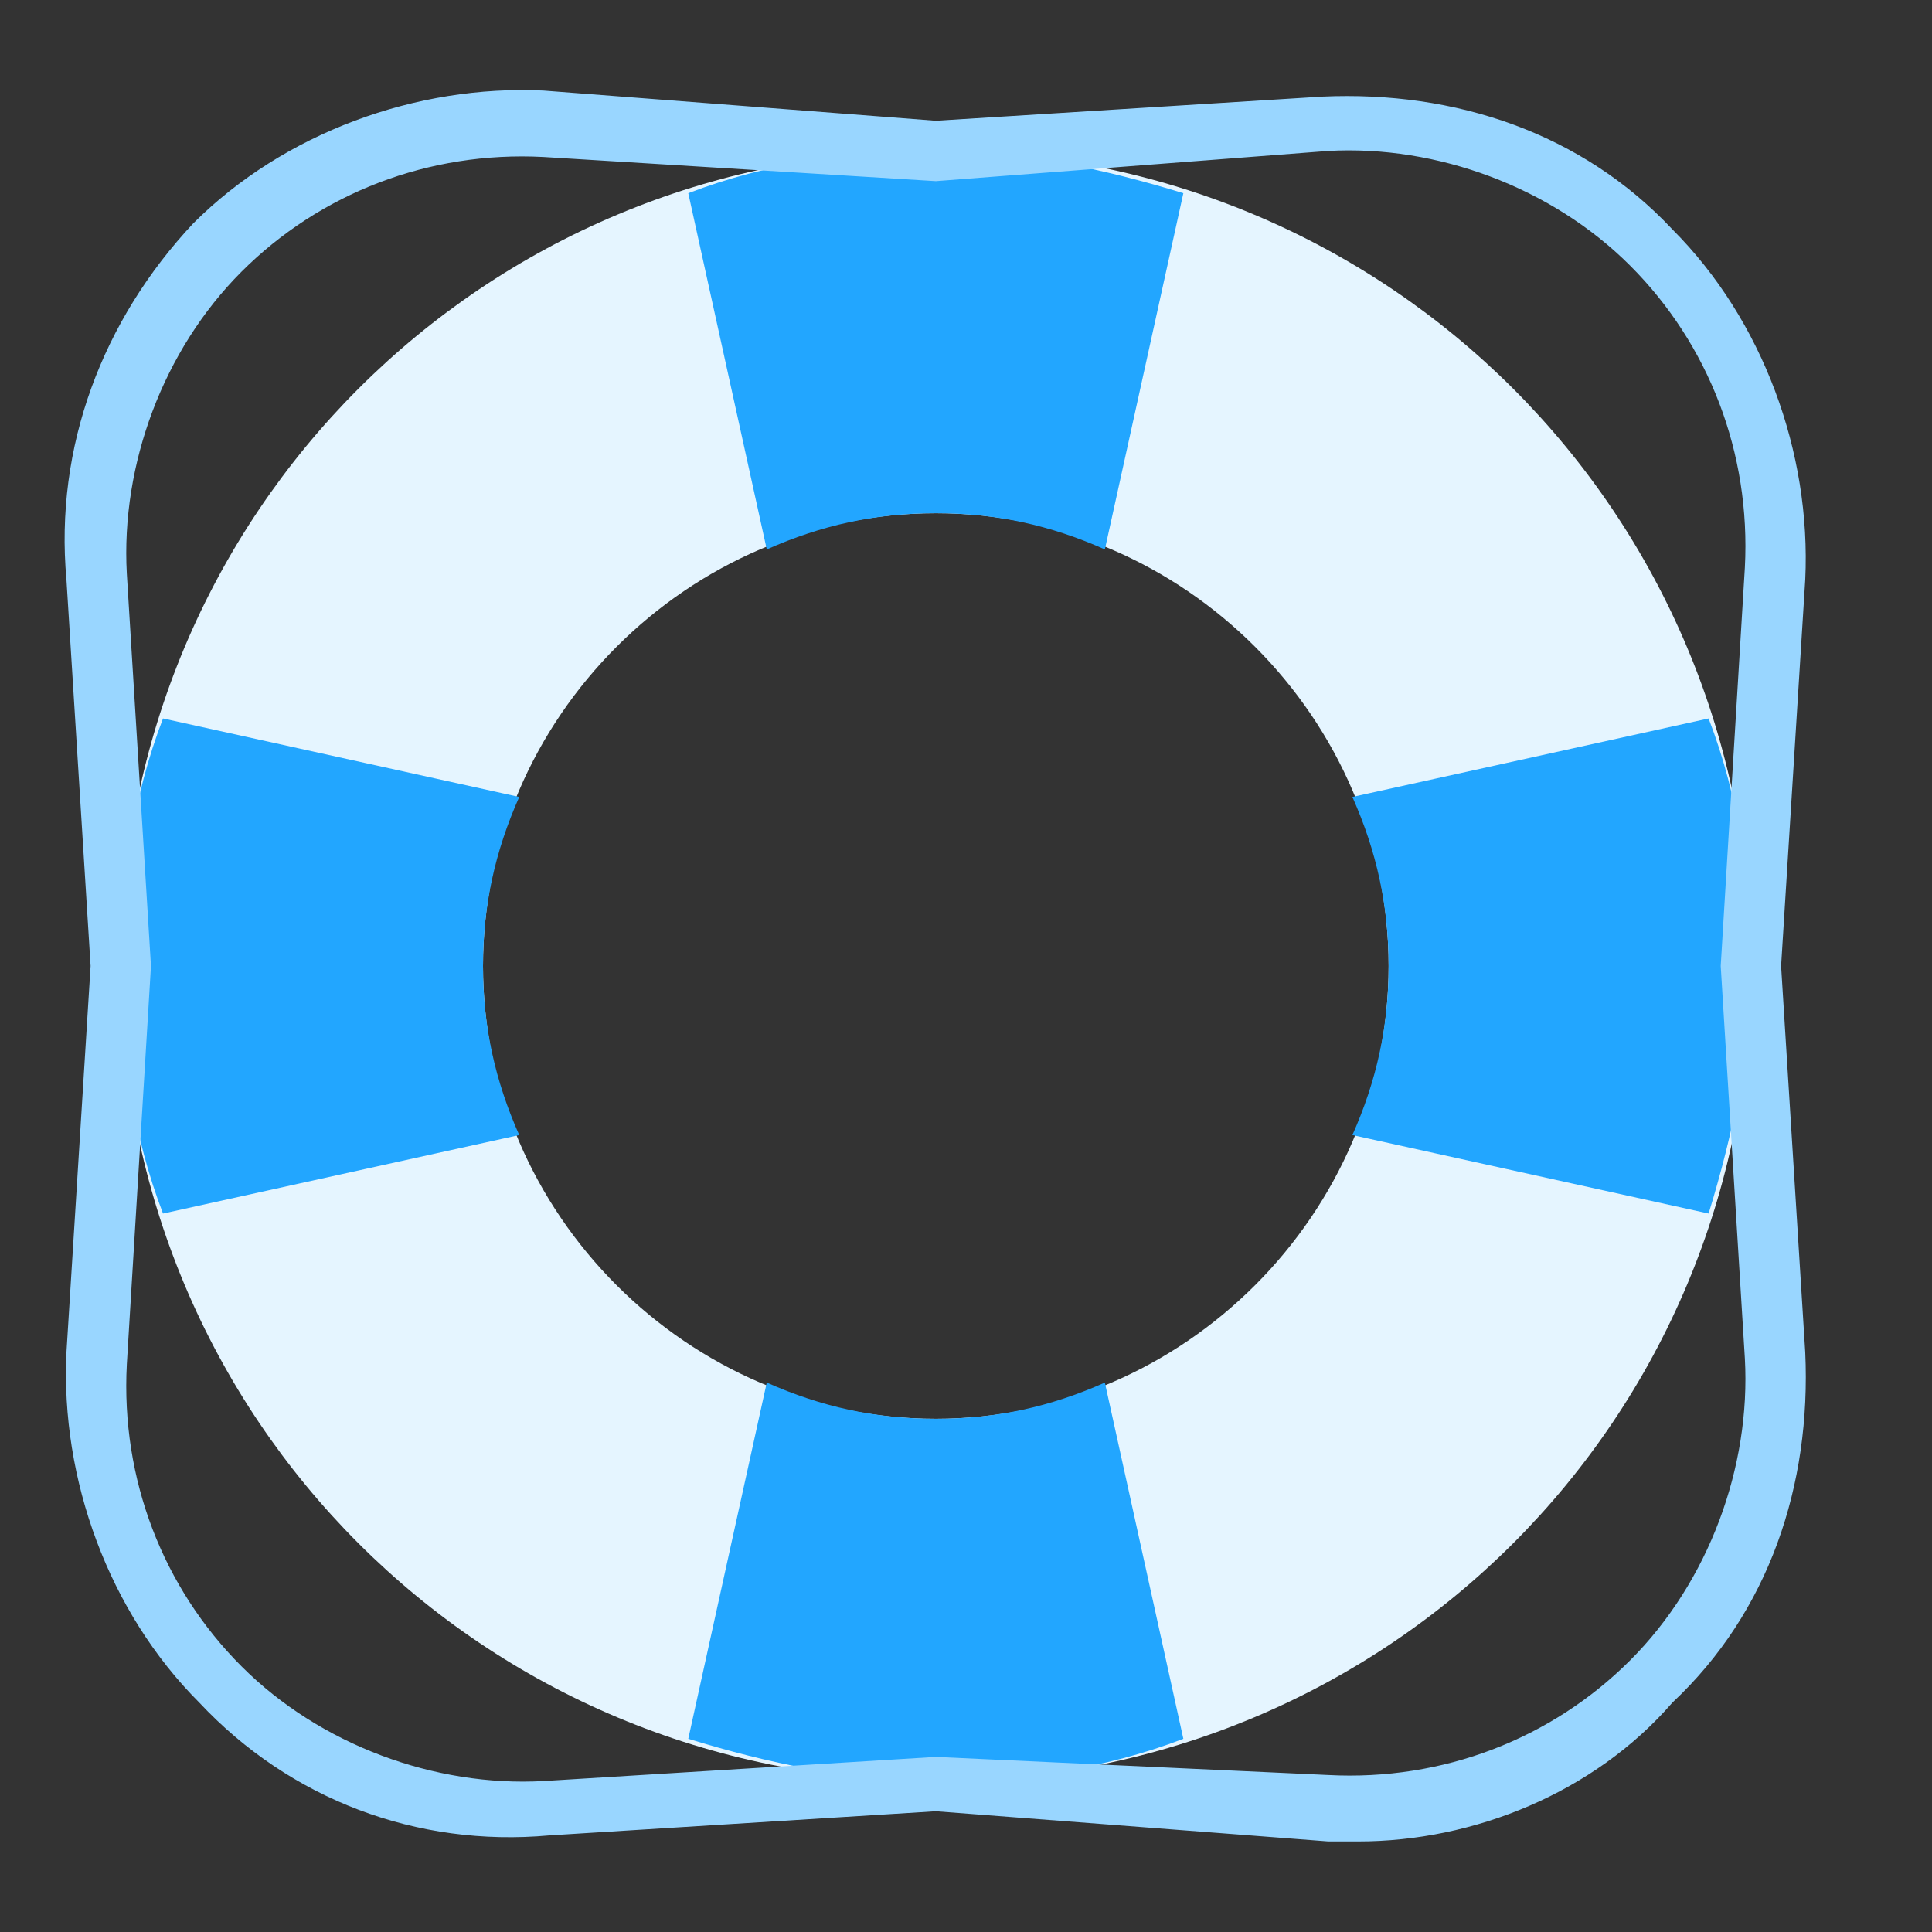
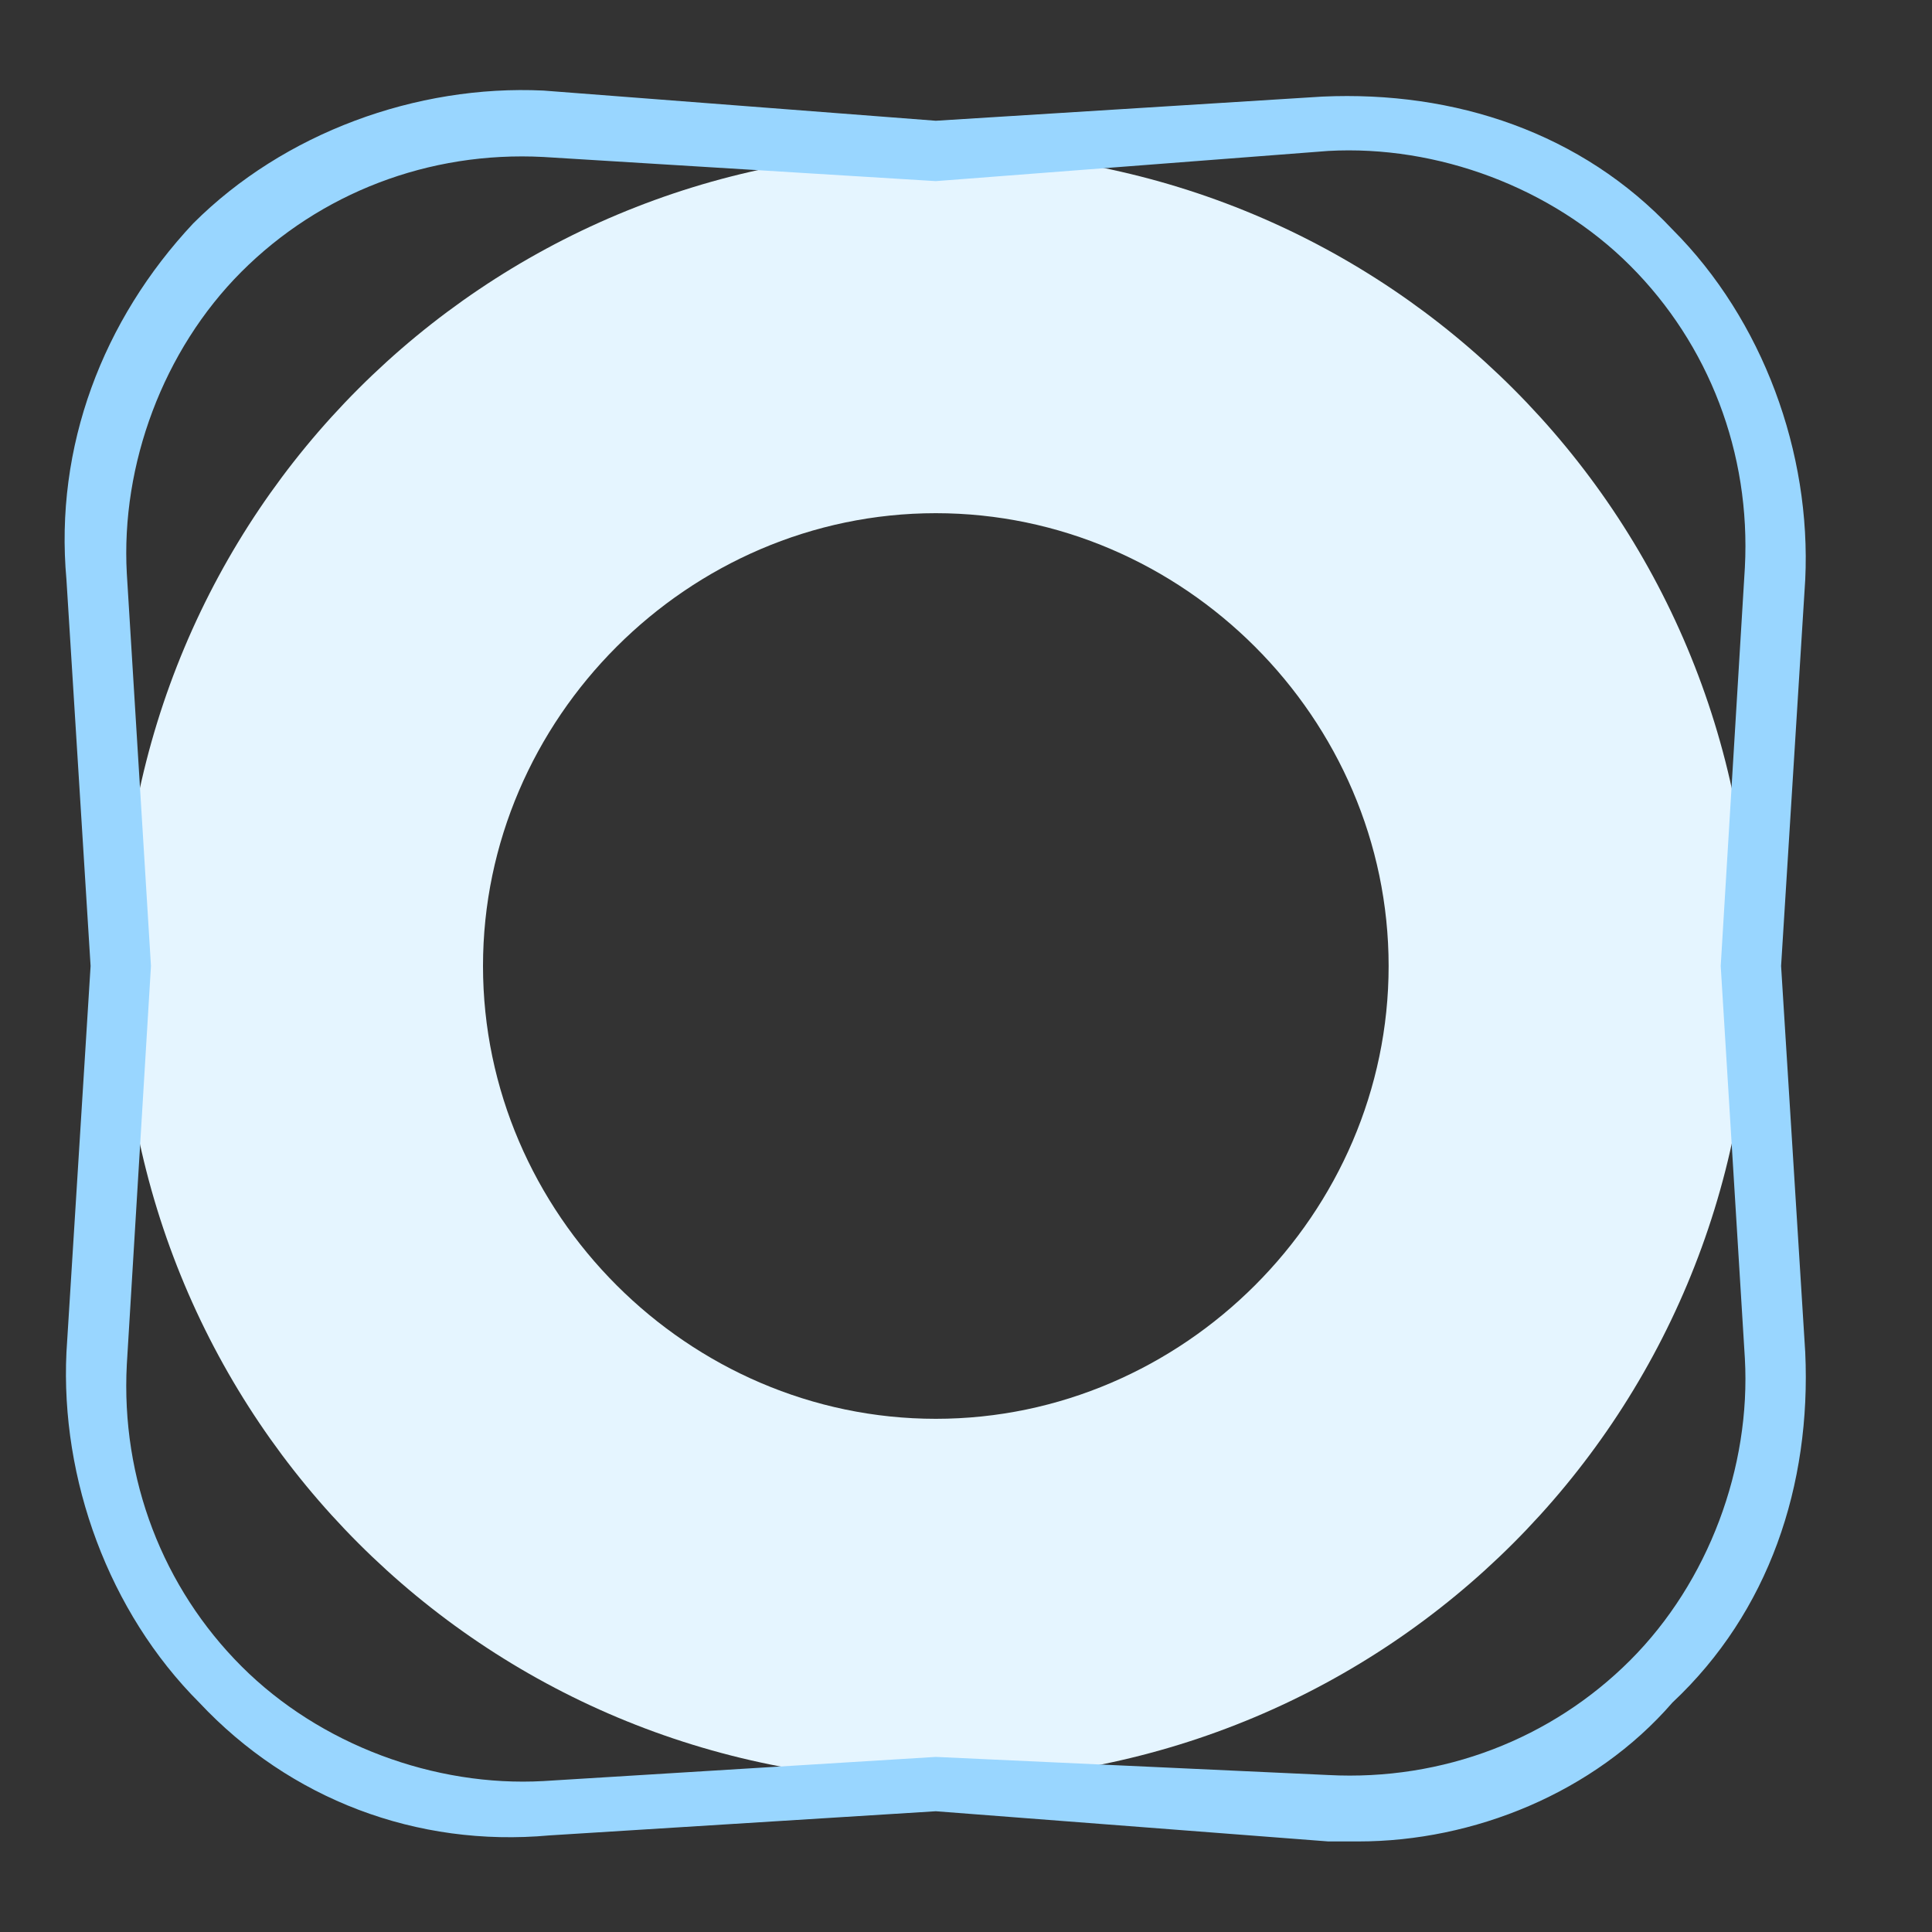
<svg xmlns="http://www.w3.org/2000/svg" width="64" height="64" viewBox="0 0 64 64" fill="none">
  <rect x="0" y="0" width="64" height="64" fill="#333333" stroke="none" />
  <path d="M4 32C4 47 16 59 31 59C46 59 58 47 58 32C58 17 46 5 31 5C16 5 4 17 4 32ZM46 32C46 40.2 39.2 47 31 47C22.8 47 16 40.2 16 32C16 23.8 22.8 17 31 17C39.2 17 46 23.8 46 32Z" fill="#E5F5FF" />
-   <path d="M31 47C29 47 27.2 46.6 25.4 45.8L22.8 57.6C25.4 58.4 28.2 59 31 59C33.8 59 36.6 58.6 39.2 57.6L36.6 45.8C34.8 46.6 33 47 31 47ZM56.6 23.8L44.8 26.4C45.6 28.2 46 30 46 32C46 34 45.6 35.8 44.8 37.6L56.6 40.2C57.4 37.6 58 34.8 58 32C58 29.2 57.6 26.4 56.6 23.8ZM31 17C33 17 34.8 17.4 36.6 18.2L39.2 6.4C36.6 5.6 33.8 5 31 5C28.2 5 25.4 5.4 22.8 6.4L25.4 18.2C27.2 17.4 29 17 31 17ZM16 32C16 30 16.4 28.2 17.2 26.4L5.4 23.8C4.4 26.4 4 29.2 4 32C4 34.8 4.4 37.6 5.4 40.2L17.2 37.6C16.4 35.8 16 34 16 32Z" fill="#22A6FF" />
  <path d="M45.001 61H44.001L31.001 60L18.201 60.8C13.801 61.2 9.601 59.6 6.601 56.4C3.601 53.4 2.001 49 2.201 44.8L3.001 32L2.201 19.2C1.801 14.8 3.401 10.6 6.401 7.4C9.401 4.4 13.801 2.8 18.001 3L31.001 4L43.801 3.2C48.201 3 52.401 4.4 55.401 7.6C58.401 10.6 60.001 15 59.801 19.2L59.001 32L59.801 44.8C60.001 49.2 58.601 53.4 55.401 56.4C52.801 59.4 48.801 61 45.001 61ZM44.001 58.8C47.801 59 51.401 57.6 54.001 55C56.601 52.4 58.001 48.6 57.801 45L57.001 32L57.801 18.8C58.001 15 56.601 11.4 54.001 8.8C51.401 6.2 47.601 4.8 44.001 5L31.001 6L18.001 5.2C14.201 5 10.601 6.4 8.001 9C5.401 11.6 4.001 15.4 4.201 19L5.001 32L4.201 45.2C4.001 49 5.401 52.6 8.001 55.2C10.601 57.8 14.401 59.2 18.001 59L31.001 58.2L44.001 58.8Z" fill="#99D6FF" />
</svg>